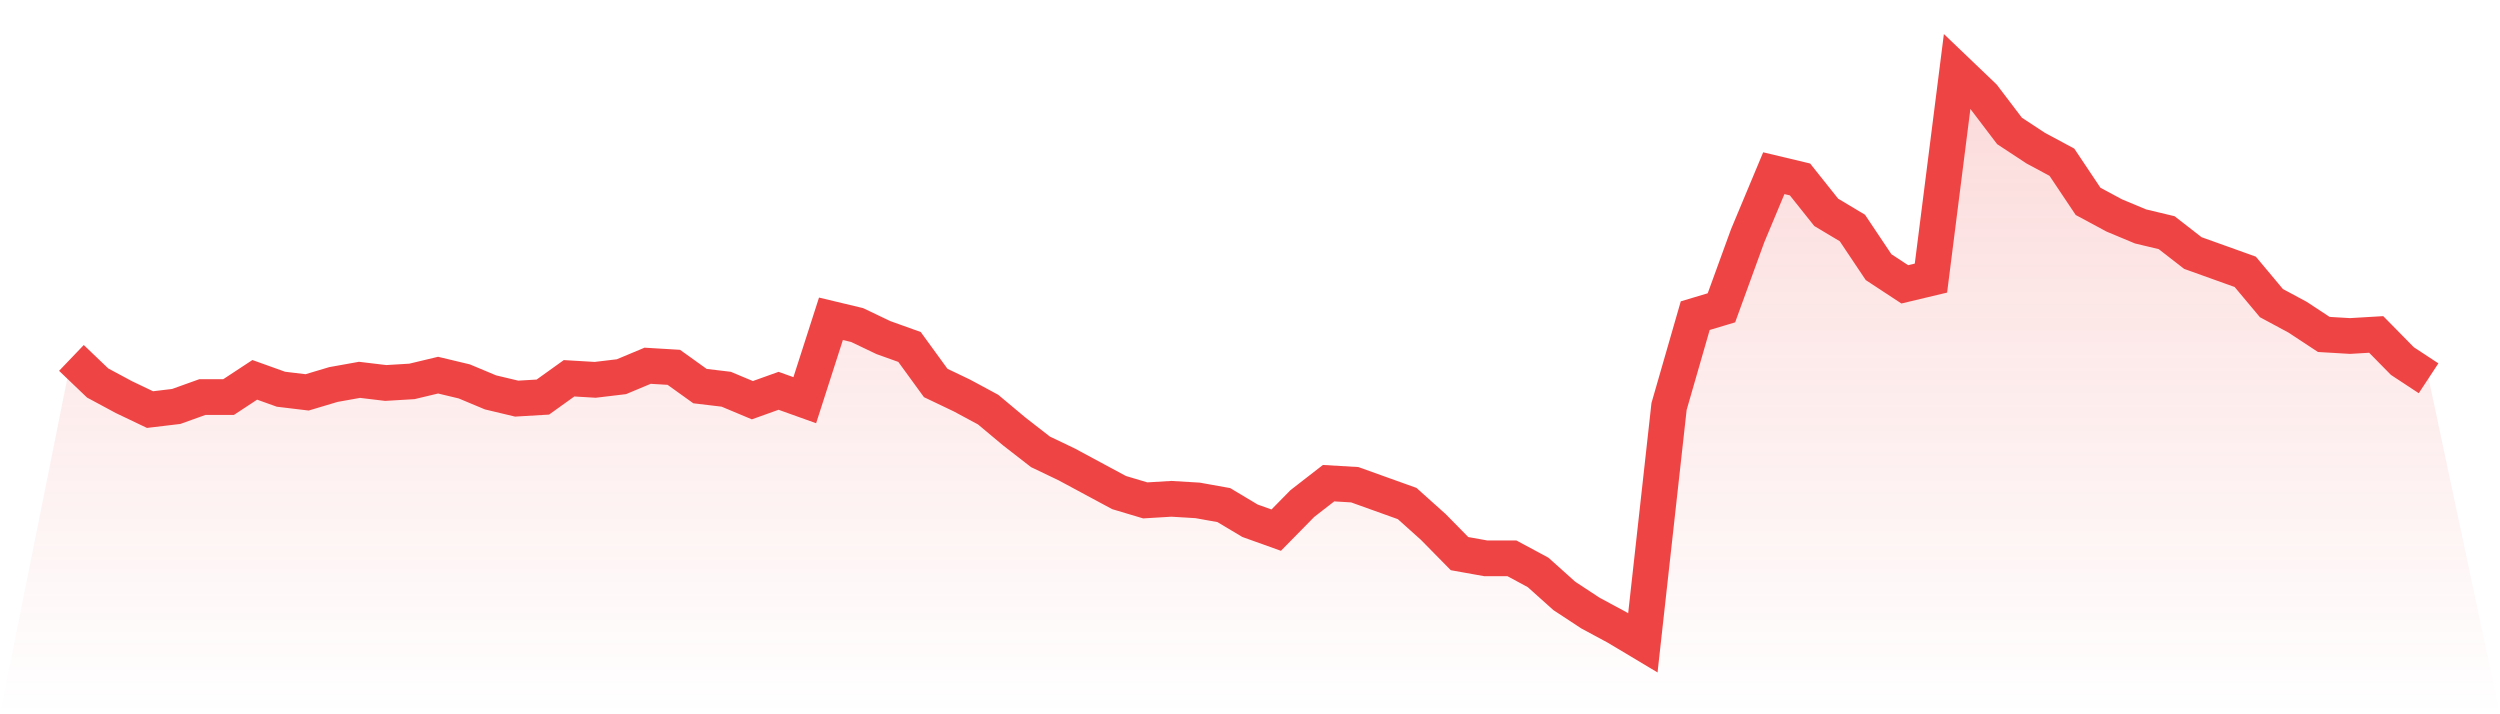
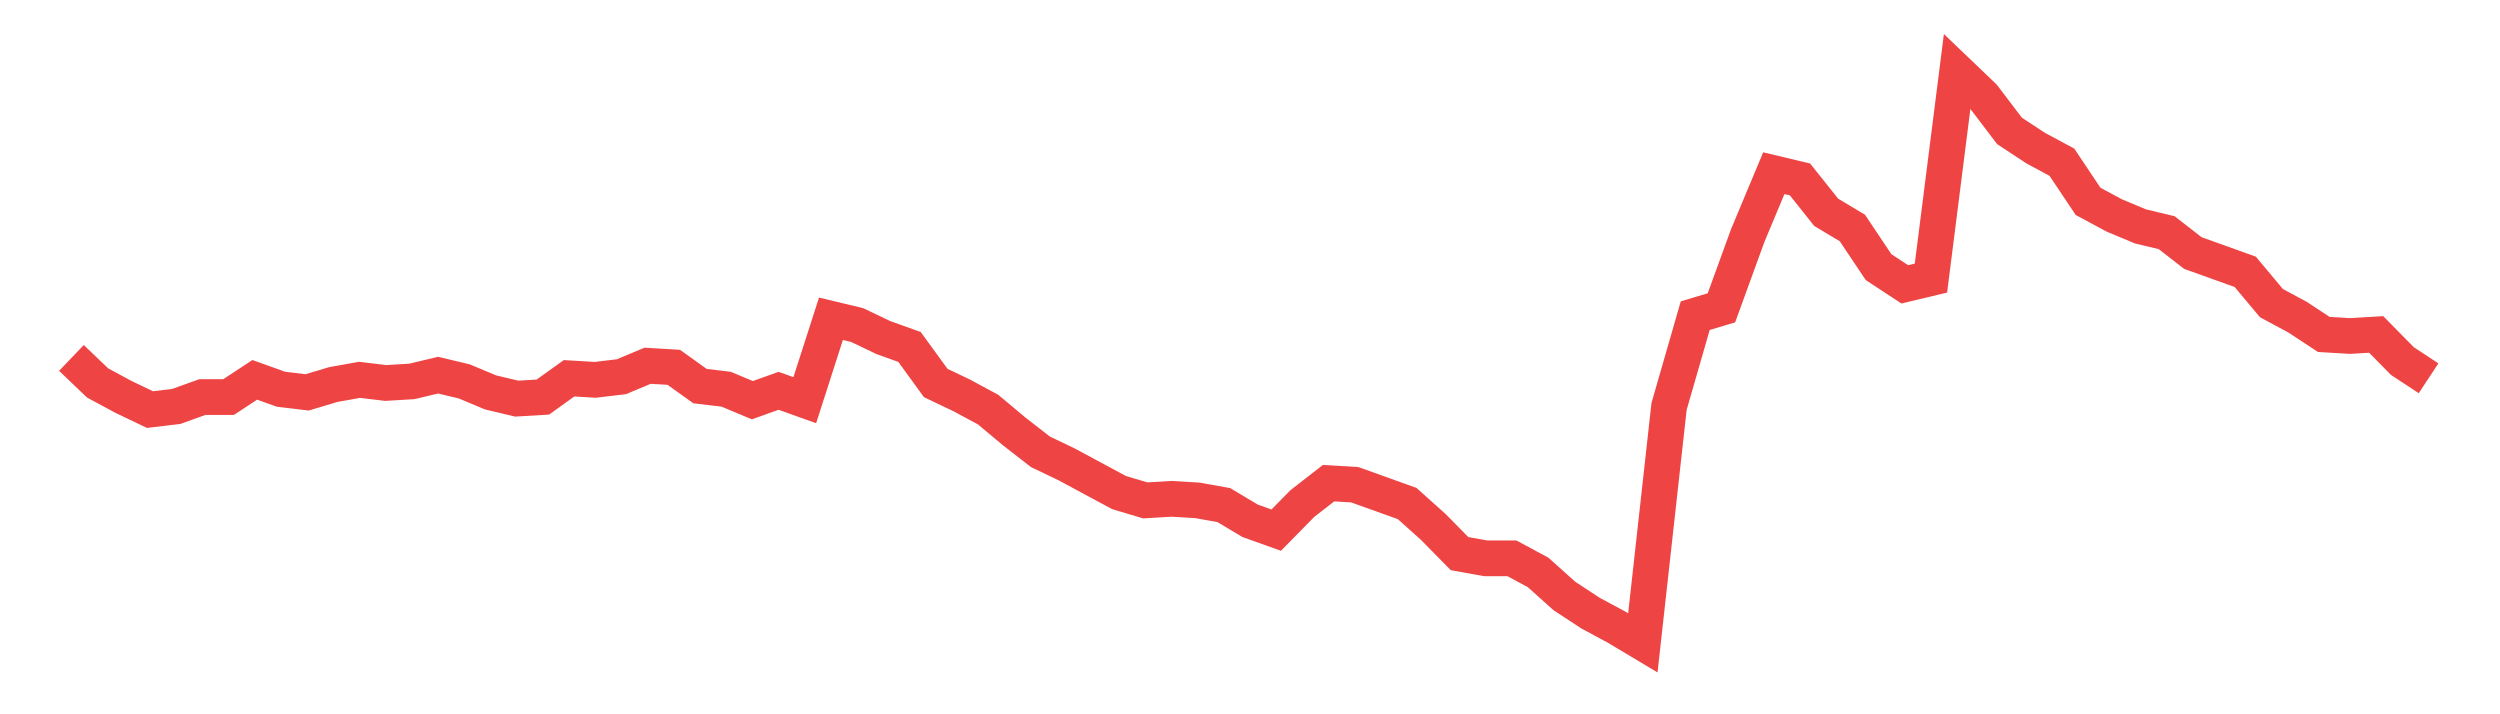
<svg xmlns="http://www.w3.org/2000/svg" viewBox="0 0 140 40">
  <defs>
    <linearGradient id="gradient" x1="0" x2="0" y1="0" y2="1">
      <stop offset="0%" stop-color="#ef4444" stop-opacity="0.2" />
      <stop offset="100%" stop-color="#ef4444" stop-opacity="0" />
    </linearGradient>
  </defs>
-   <path d="M4,20.044 L4,20.044 L5.467,21.447 L6.933,22.236 L8.4,22.937 L9.867,22.762 L11.333,22.236 L12.8,22.236 L14.267,21.271 L15.733,21.797 L17.2,21.973 L18.667,21.534 L20.133,21.271 L21.6,21.447 L23.067,21.359 L24.533,21.008 L26,21.359 L27.467,21.973 L28.933,22.323 L30.4,22.236 L31.867,21.184 L33.333,21.271 L34.8,21.096 L36.267,20.482 L37.733,20.57 L39.2,21.622 L40.667,21.797 L42.133,22.411 L43.6,21.885 L45.067,22.411 L46.533,17.852 L48,18.203 L49.467,18.904 L50.933,19.43 L52.4,21.447 L53.867,22.148 L55.333,22.937 L56.8,24.164 L58.267,25.304 L59.733,26.005 L61.2,26.795 L62.667,27.584 L64.133,28.022 L65.6,27.934 L67.067,28.022 L68.533,28.285 L70,29.162 L71.467,29.688 L72.933,28.197 L74.4,27.058 L75.867,27.145 L77.333,27.671 L78.8,28.197 L80.267,29.512 L81.733,31.003 L83.2,31.266 L84.667,31.266 L86.133,32.055 L87.6,33.37 L89.067,34.334 L90.533,35.123 L92,36 L93.467,22.762 L94.933,17.677 L96.4,17.238 L97.867,13.205 L99.333,9.699 L100.8,10.049 L102.267,11.89 L103.733,12.767 L105.2,14.959 L106.667,15.923 L108.133,15.573 L109.6,4 L111.067,5.403 L112.533,7.332 L114,8.296 L115.467,9.085 L116.933,11.277 L118.4,12.066 L119.867,12.679 L121.333,13.03 L122.8,14.17 L124.267,14.696 L125.733,15.222 L127.2,16.975 L128.667,17.764 L130.133,18.729 L131.6,18.816 L133.067,18.729 L134.533,20.219 L136,21.184 L140,40 L0,40 z" fill="url(#gradient)" />
  <path d="M4,20.044 L4,20.044 L5.467,21.447 L6.933,22.236 L8.4,22.937 L9.867,22.762 L11.333,22.236 L12.8,22.236 L14.267,21.271 L15.733,21.797 L17.2,21.973 L18.667,21.534 L20.133,21.271 L21.6,21.447 L23.067,21.359 L24.533,21.008 L26,21.359 L27.467,21.973 L28.933,22.323 L30.4,22.236 L31.867,21.184 L33.333,21.271 L34.8,21.096 L36.267,20.482 L37.733,20.57 L39.2,21.622 L40.667,21.797 L42.133,22.411 L43.6,21.885 L45.067,22.411 L46.533,17.852 L48,18.203 L49.467,18.904 L50.933,19.43 L52.4,21.447 L53.867,22.148 L55.333,22.937 L56.8,24.164 L58.267,25.304 L59.733,26.005 L61.2,26.795 L62.667,27.584 L64.133,28.022 L65.6,27.934 L67.067,28.022 L68.533,28.285 L70,29.162 L71.467,29.688 L72.933,28.197 L74.4,27.058 L75.867,27.145 L77.333,27.671 L78.8,28.197 L80.267,29.512 L81.733,31.003 L83.2,31.266 L84.667,31.266 L86.133,32.055 L87.6,33.37 L89.067,34.334 L90.533,35.123 L92,36 L93.467,22.762 L94.933,17.677 L96.4,17.238 L97.867,13.205 L99.333,9.699 L100.8,10.049 L102.267,11.89 L103.733,12.767 L105.2,14.959 L106.667,15.923 L108.133,15.573 L109.6,4 L111.067,5.403 L112.533,7.332 L114,8.296 L115.467,9.085 L116.933,11.277 L118.4,12.066 L119.867,12.679 L121.333,13.03 L122.8,14.17 L124.267,14.696 L125.733,15.222 L127.2,16.975 L128.667,17.764 L130.133,18.729 L131.6,18.816 L133.067,18.729 L134.533,20.219 L136,21.184" fill="none" stroke="#ef4444" stroke-width="2" />
</svg>